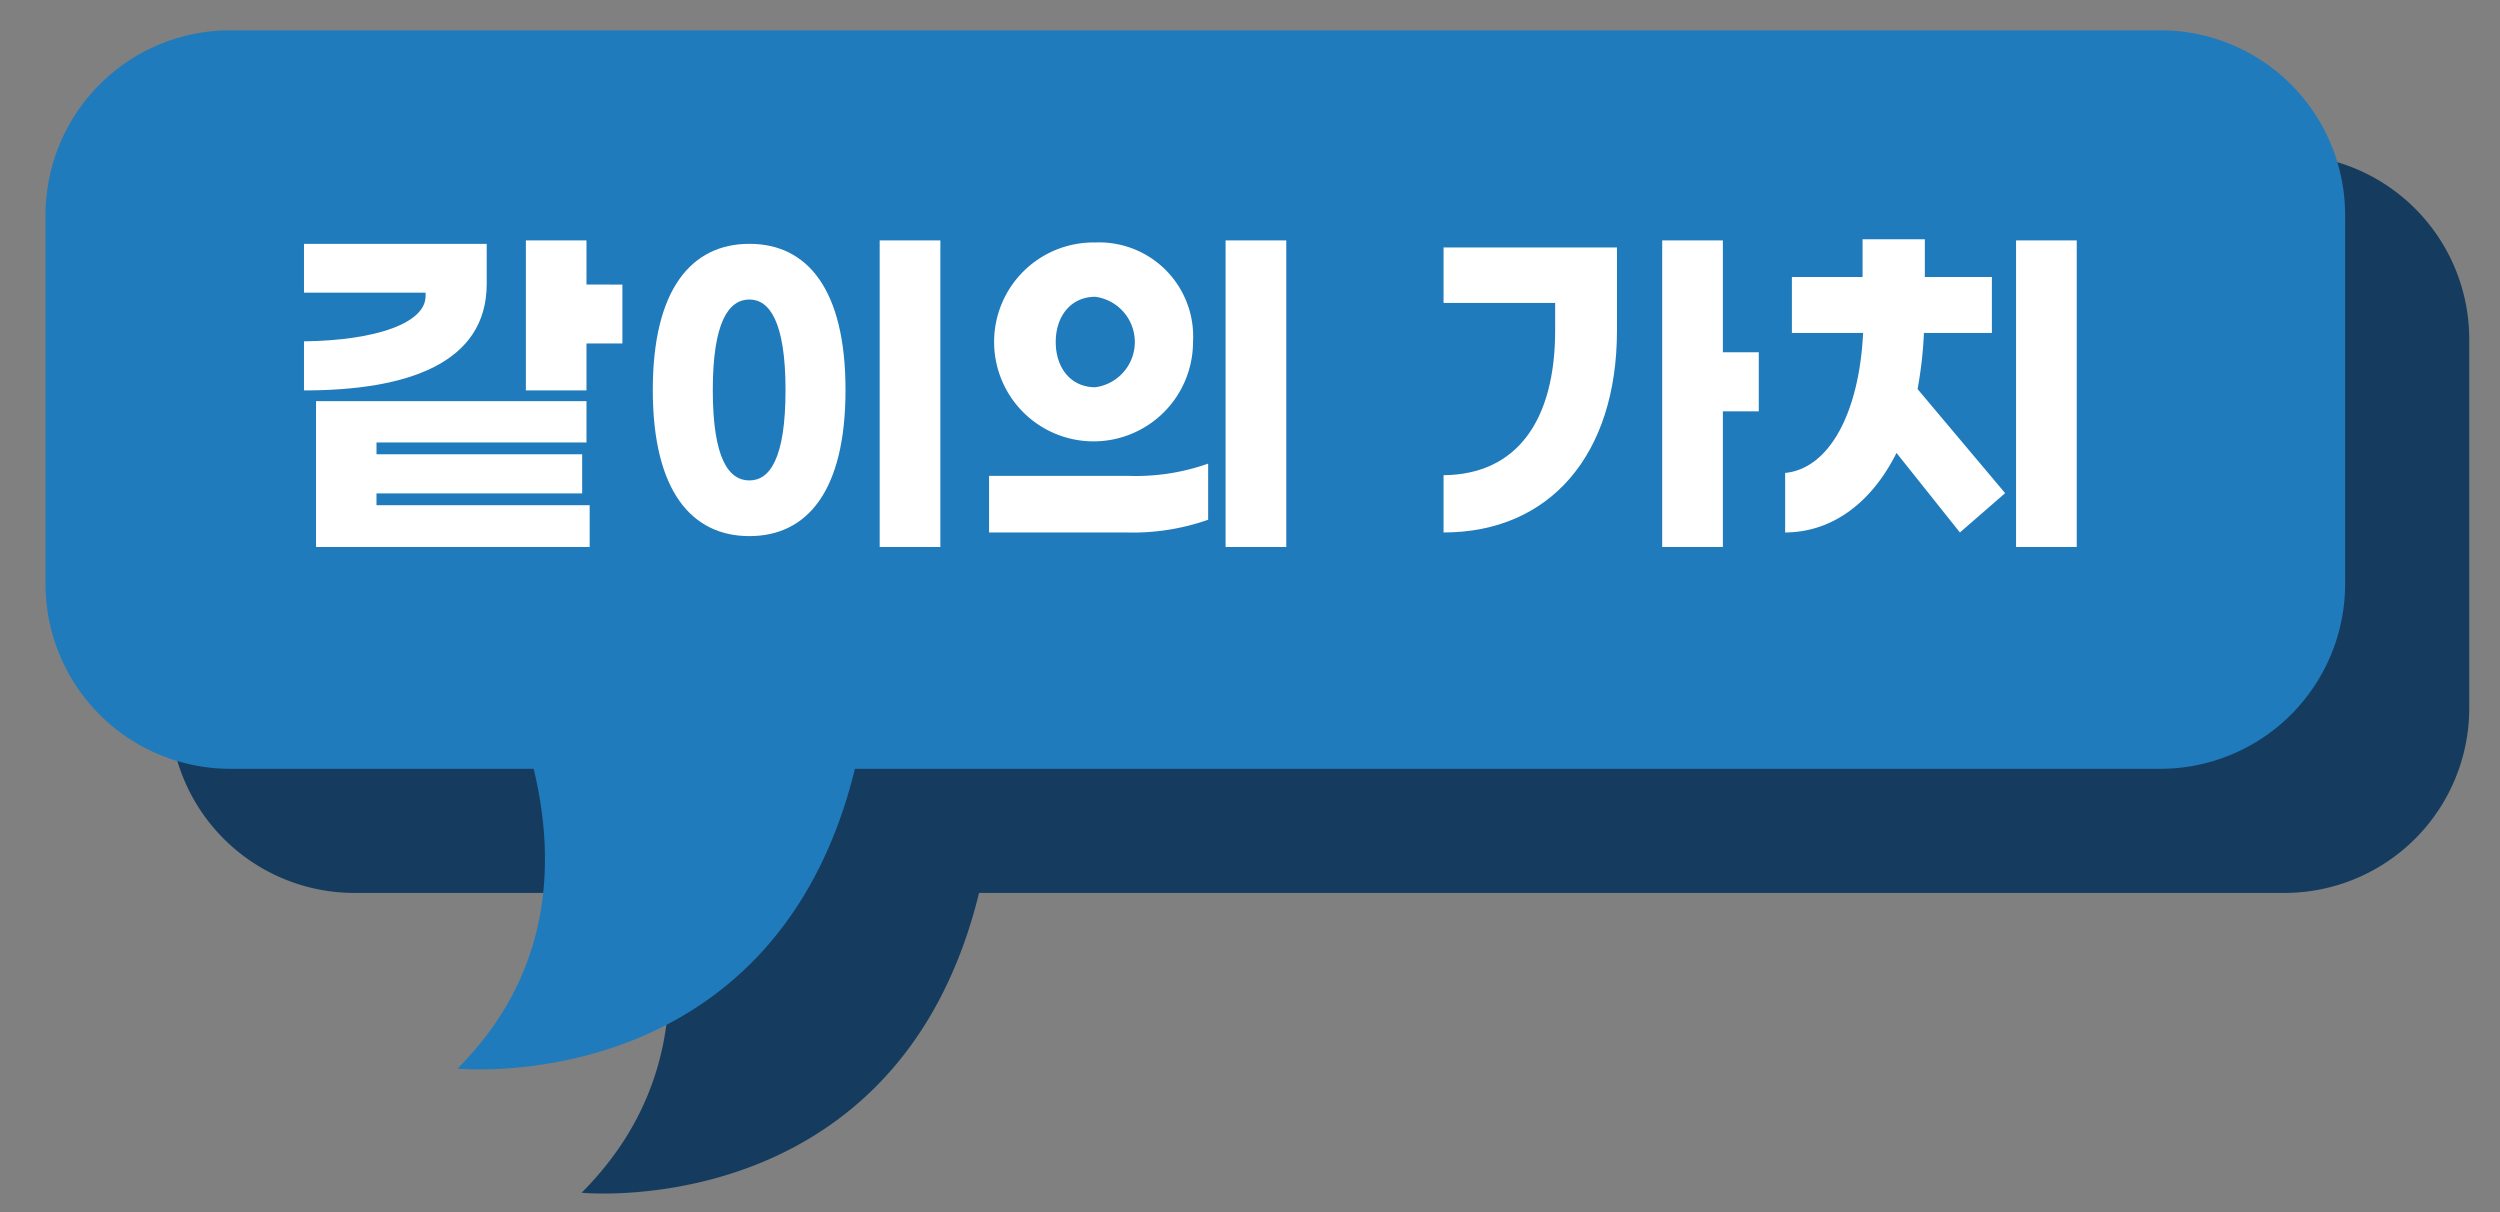
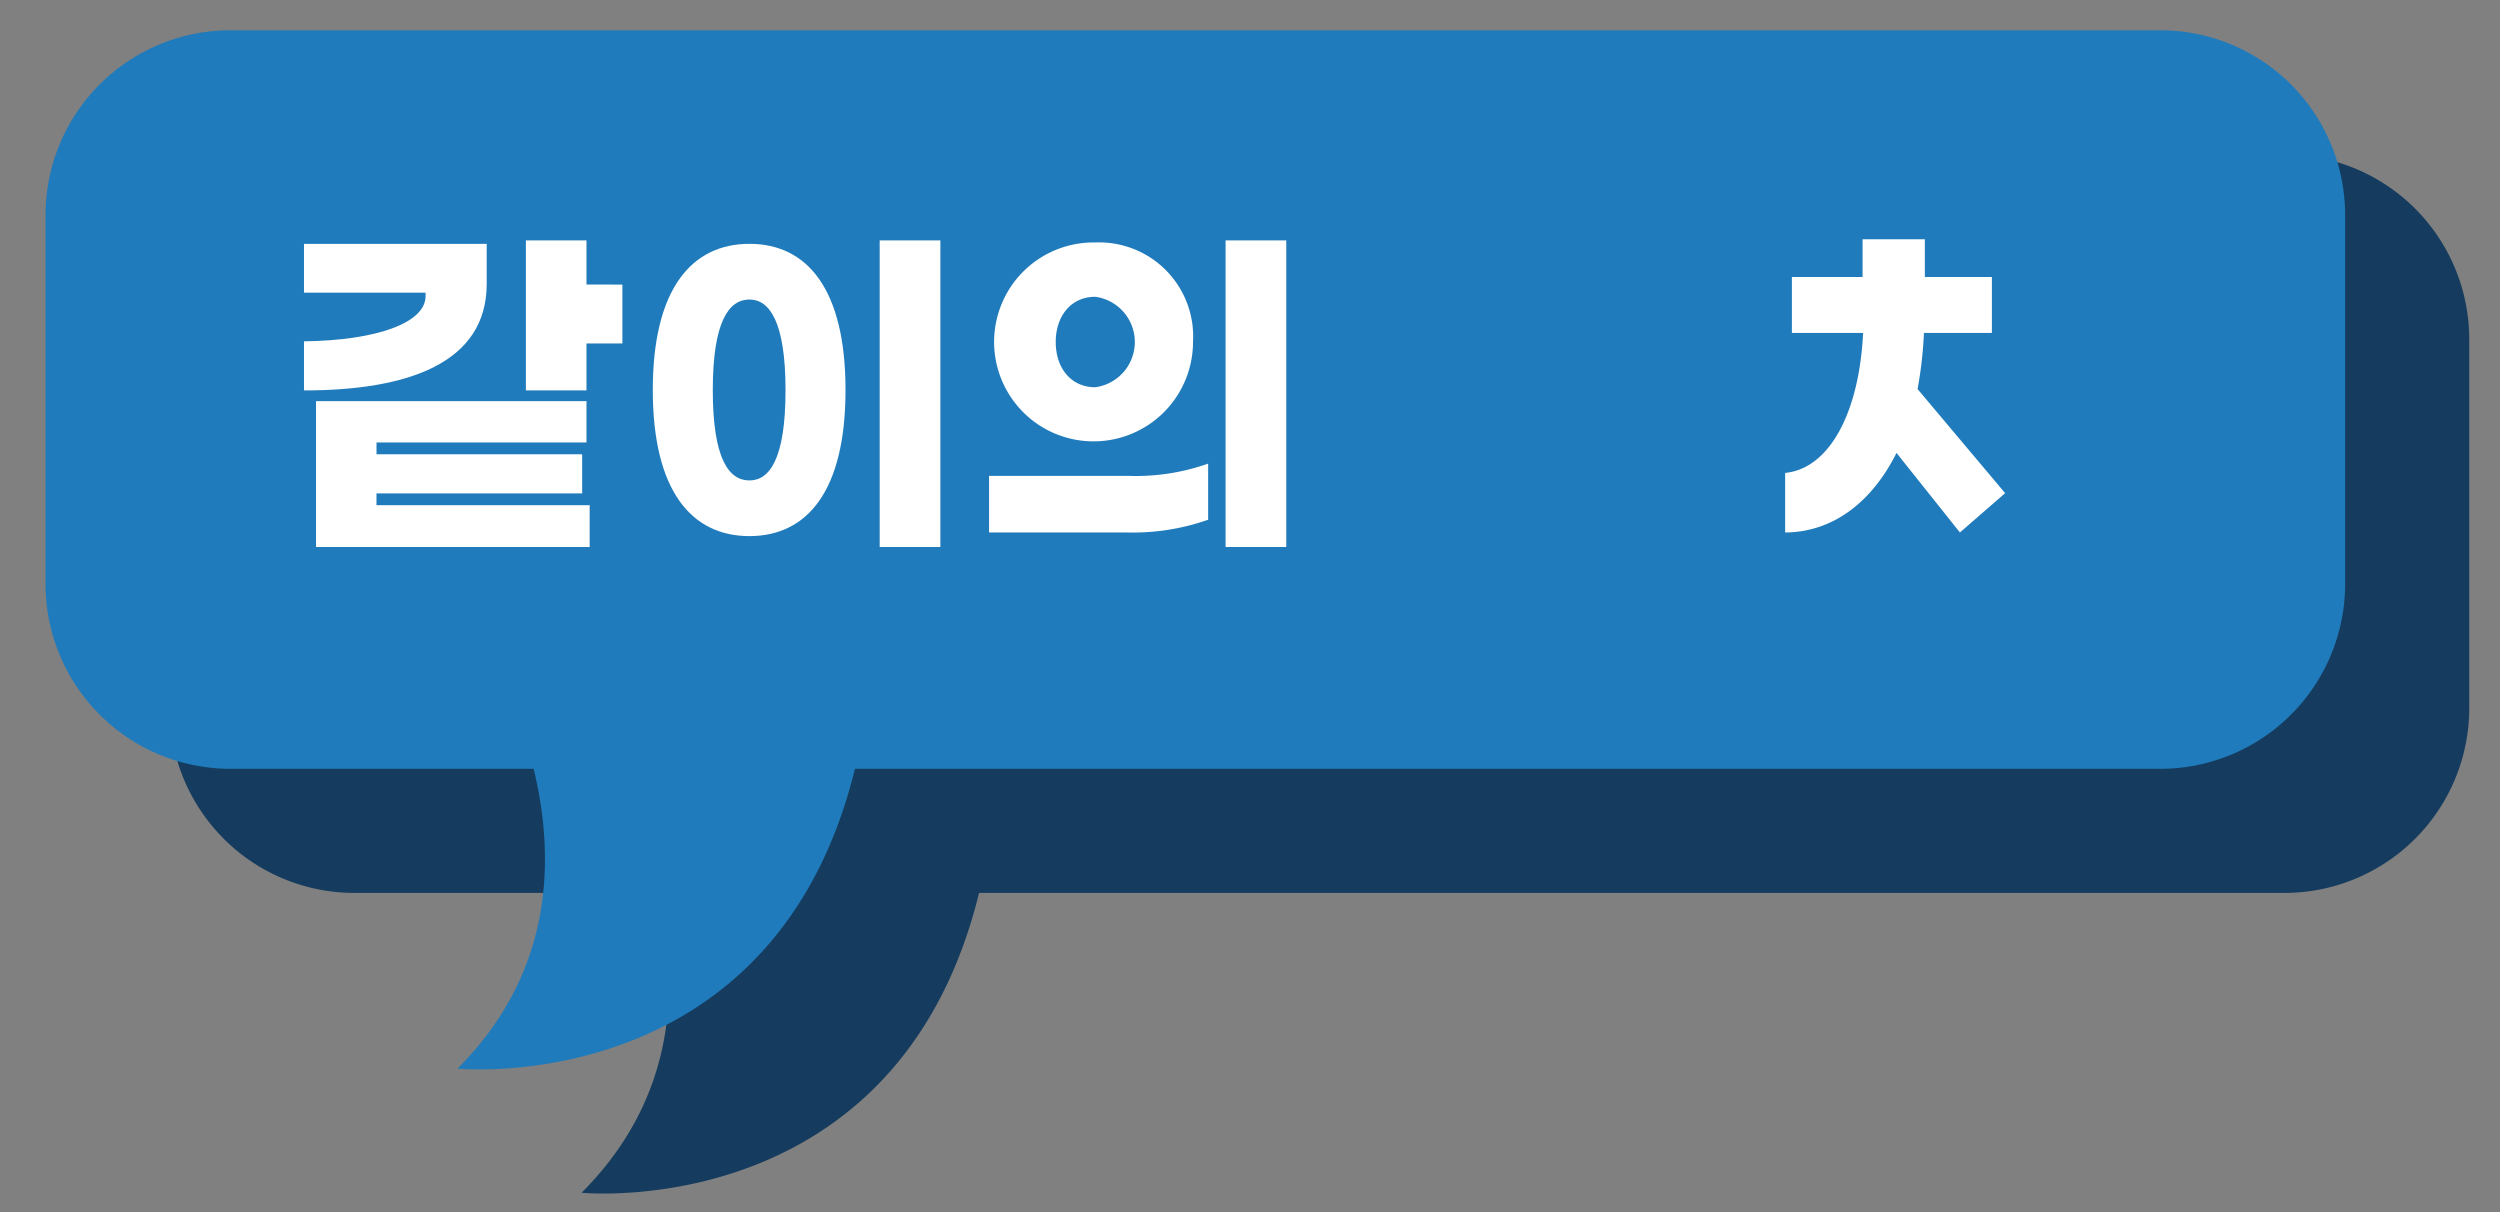
<svg xmlns="http://www.w3.org/2000/svg" width="165" height="80" viewBox="0 0 165 80">
  <rect x="0" y="0" width="165" height="80" fill="#808080" stroke="none" />
  <defs>
    <style>
      .cls-1 {
        fill: #153c5e;
      }

      .cls-2 {
        fill: #1f7bbb;
      }

      .cls-3 {
        fill: #fff;
      }

      .cls-4 {
        fill: none;
      }
    </style>
  </defs>
  <g id="그룹_578" data-name="그룹 578" transform="translate(7650 -2952)">
    <g id="그룹_559" data-name="그룹 559" transform="translate(-8586.28 1423.963)">
      <path id="패스_692" data-name="패스 692" class="cls-1" d="M1084.318,1535.5H956.944a12.2,12.2,0,0,0-12.2,12.2v24.339a12.2,12.2,0,0,0,12.2,12.2h20.015c1.461,6.041,1.257,13.5-5.026,19.788,0,0,20.876,2.079,26.234-19.788h86.152a12.2,12.2,0,0,0,12.2-12.2V1547.7A12.2,12.2,0,0,0,1084.318,1535.5Z" transform="translate(2.731 2.731)" />
      <path id="패스_693" data-name="패스 693" class="cls-2" d="M1078.856,1530.037H951.484a12.2,12.2,0,0,0-12.2,12.2v24.341a12.2,12.2,0,0,0,12.2,12.2H971.5c1.461,6.039,1.257,13.5-5.026,19.787,0,0,20.876,2.079,26.232-19.787h86.152a12.2,12.2,0,0,0,12.2-12.2v-24.341A12.2,12.2,0,0,0,1078.856,1530.037Z" transform="translate(0 0)" />
      <g id="그룹_261" data-name="그룹 261" transform="translate(956.344 1543.83)">
        <path id="패스_694" data-name="패스 694" class="cls-3" d="M969.3,1542.192v-2.91H965.3v9.9H969.3v-3.1h2.37v-3.885Zm-13.86,14.565v-.78h13.575v-2.58H955.441v-.78H969.3v-2.73h-17.85v9.63h18.06v-2.76Zm-4.785-17.25v3.225h8.025v.225c0,1.77-3.24,2.925-8.025,2.985v3.24c6.825,0,12.06-1.785,12.06-7.035v-2.64Z" transform="translate(-950.656 -1539.207)" />
        <path id="패스_695" data-name="패스 695" class="cls-3" d="M980.976,1539.282v20.235h4.005v-20.235Zm-8.6.225c-3.825,0-6.375,3-6.375,9.645s2.55,9.645,6.375,9.645,6.345-2.985,6.345-9.645S976.191,1539.507,972.381,1539.507Zm0,15.615c-1.35,0-2.415-1.41-2.415-5.97,0-4.515,1.065-5.97,2.415-5.97,1.32,0,2.385,1.455,2.385,5.97C974.766,1553.712,973.7,1555.122,972.381,1555.122Z" transform="translate(-942.981 -1539.207)" />
        <path id="패스_696" data-name="패스 696" class="cls-3" d="M996.411,1539.282v20.235h4.005v-20.235Zm-8.6.135a6.564,6.564,0,1,0,6.45,6.57A6.209,6.209,0,0,0,987.816,1539.417Zm0,9.555c-1.6,0-2.61-1.26-2.61-2.985,0-1.71,1.005-2.985,2.61-2.985a3.012,3.012,0,0,1,0,5.97Zm2.2,5.85H980.8v3.735h9.06a15.007,15.007,0,0,0,5.4-.84v-3.705A14.276,14.276,0,0,1,990.021,1554.822Z" transform="translate(-935.586 -1539.207)" />
-         <path id="패스_697" data-name="패스 697" class="cls-3" d="M1019.231,1546.662v-7.38h-4.005v20.235h4.005v-8.955h2.37v-3.9Zm-18.435-6.915v3.66h7.365v1.815c0,5.925-2.505,9.51-7.365,9.555v3.78c7.005,0,11.445-5.115,11.445-13.335v-5.475Z" transform="translate(-925.585 -1539.207)" />
-         <path id="패스_698" data-name="패스 698" class="cls-3" d="M1031.066,1539.307v20.235h4.005v-20.235Zm-6.5,9.81a27.08,27.08,0,0,0,.42-3.705h4.485v-3.69h-4.425v-2.49h-4.11v2.49h-4.665v3.69h4.7c-.255,5.28-2.235,8.955-5.145,9.24v3.93c3.075-.015,5.685-1.92,7.35-5.25l4.185,5.25,2.985-2.595Z" transform="translate(-918.07 -1539.232)" />
+         <path id="패스_698" data-name="패스 698" class="cls-3" d="M1031.066,1539.307v20.235v-20.235Zm-6.5,9.81a27.08,27.08,0,0,0,.42-3.705h4.485v-3.69h-4.425v-2.49h-4.11v2.49h-4.665v3.69h4.7c-.255,5.28-2.235,8.955-5.145,9.24v3.93c3.075-.015,5.685-1.92,7.35-5.25l4.185,5.25,2.985-2.595Z" transform="translate(-918.07 -1539.232)" />
      </g>
    </g>
    <rect id="사각형_197" data-name="사각형 197" class="cls-4" width="165" height="80" transform="translate(-7650 2952)" />
  </g>
</svg>